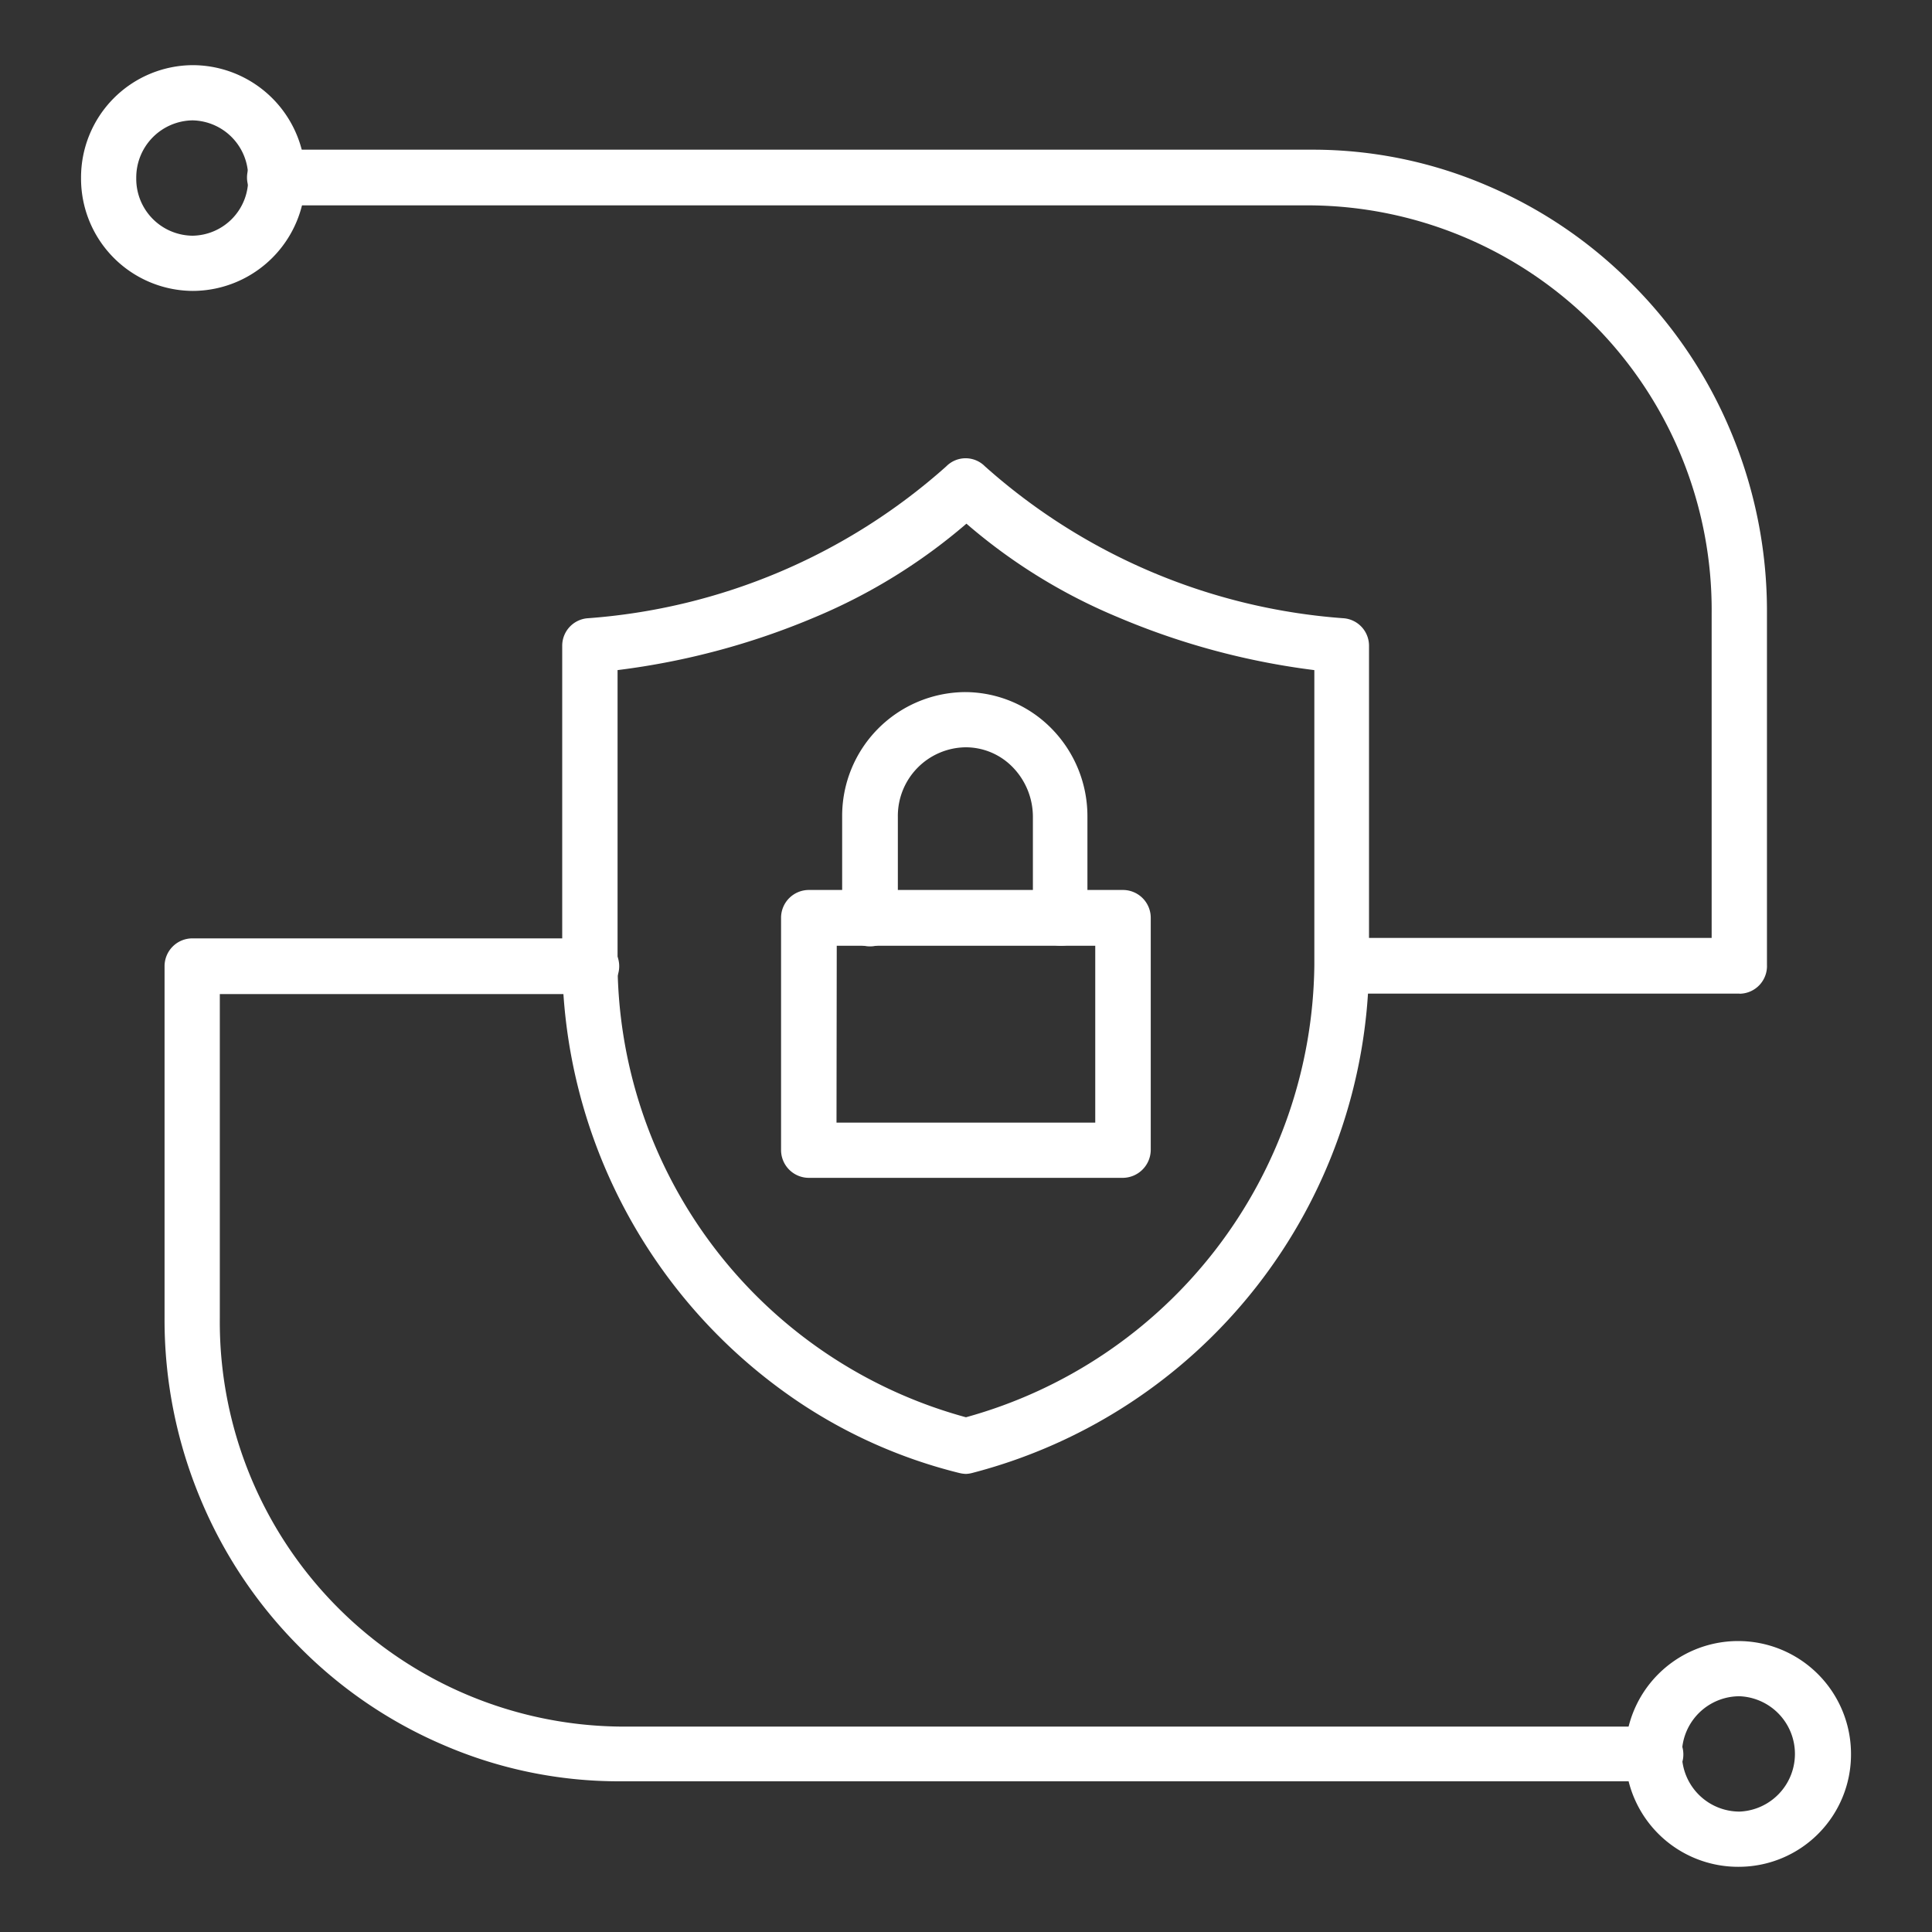
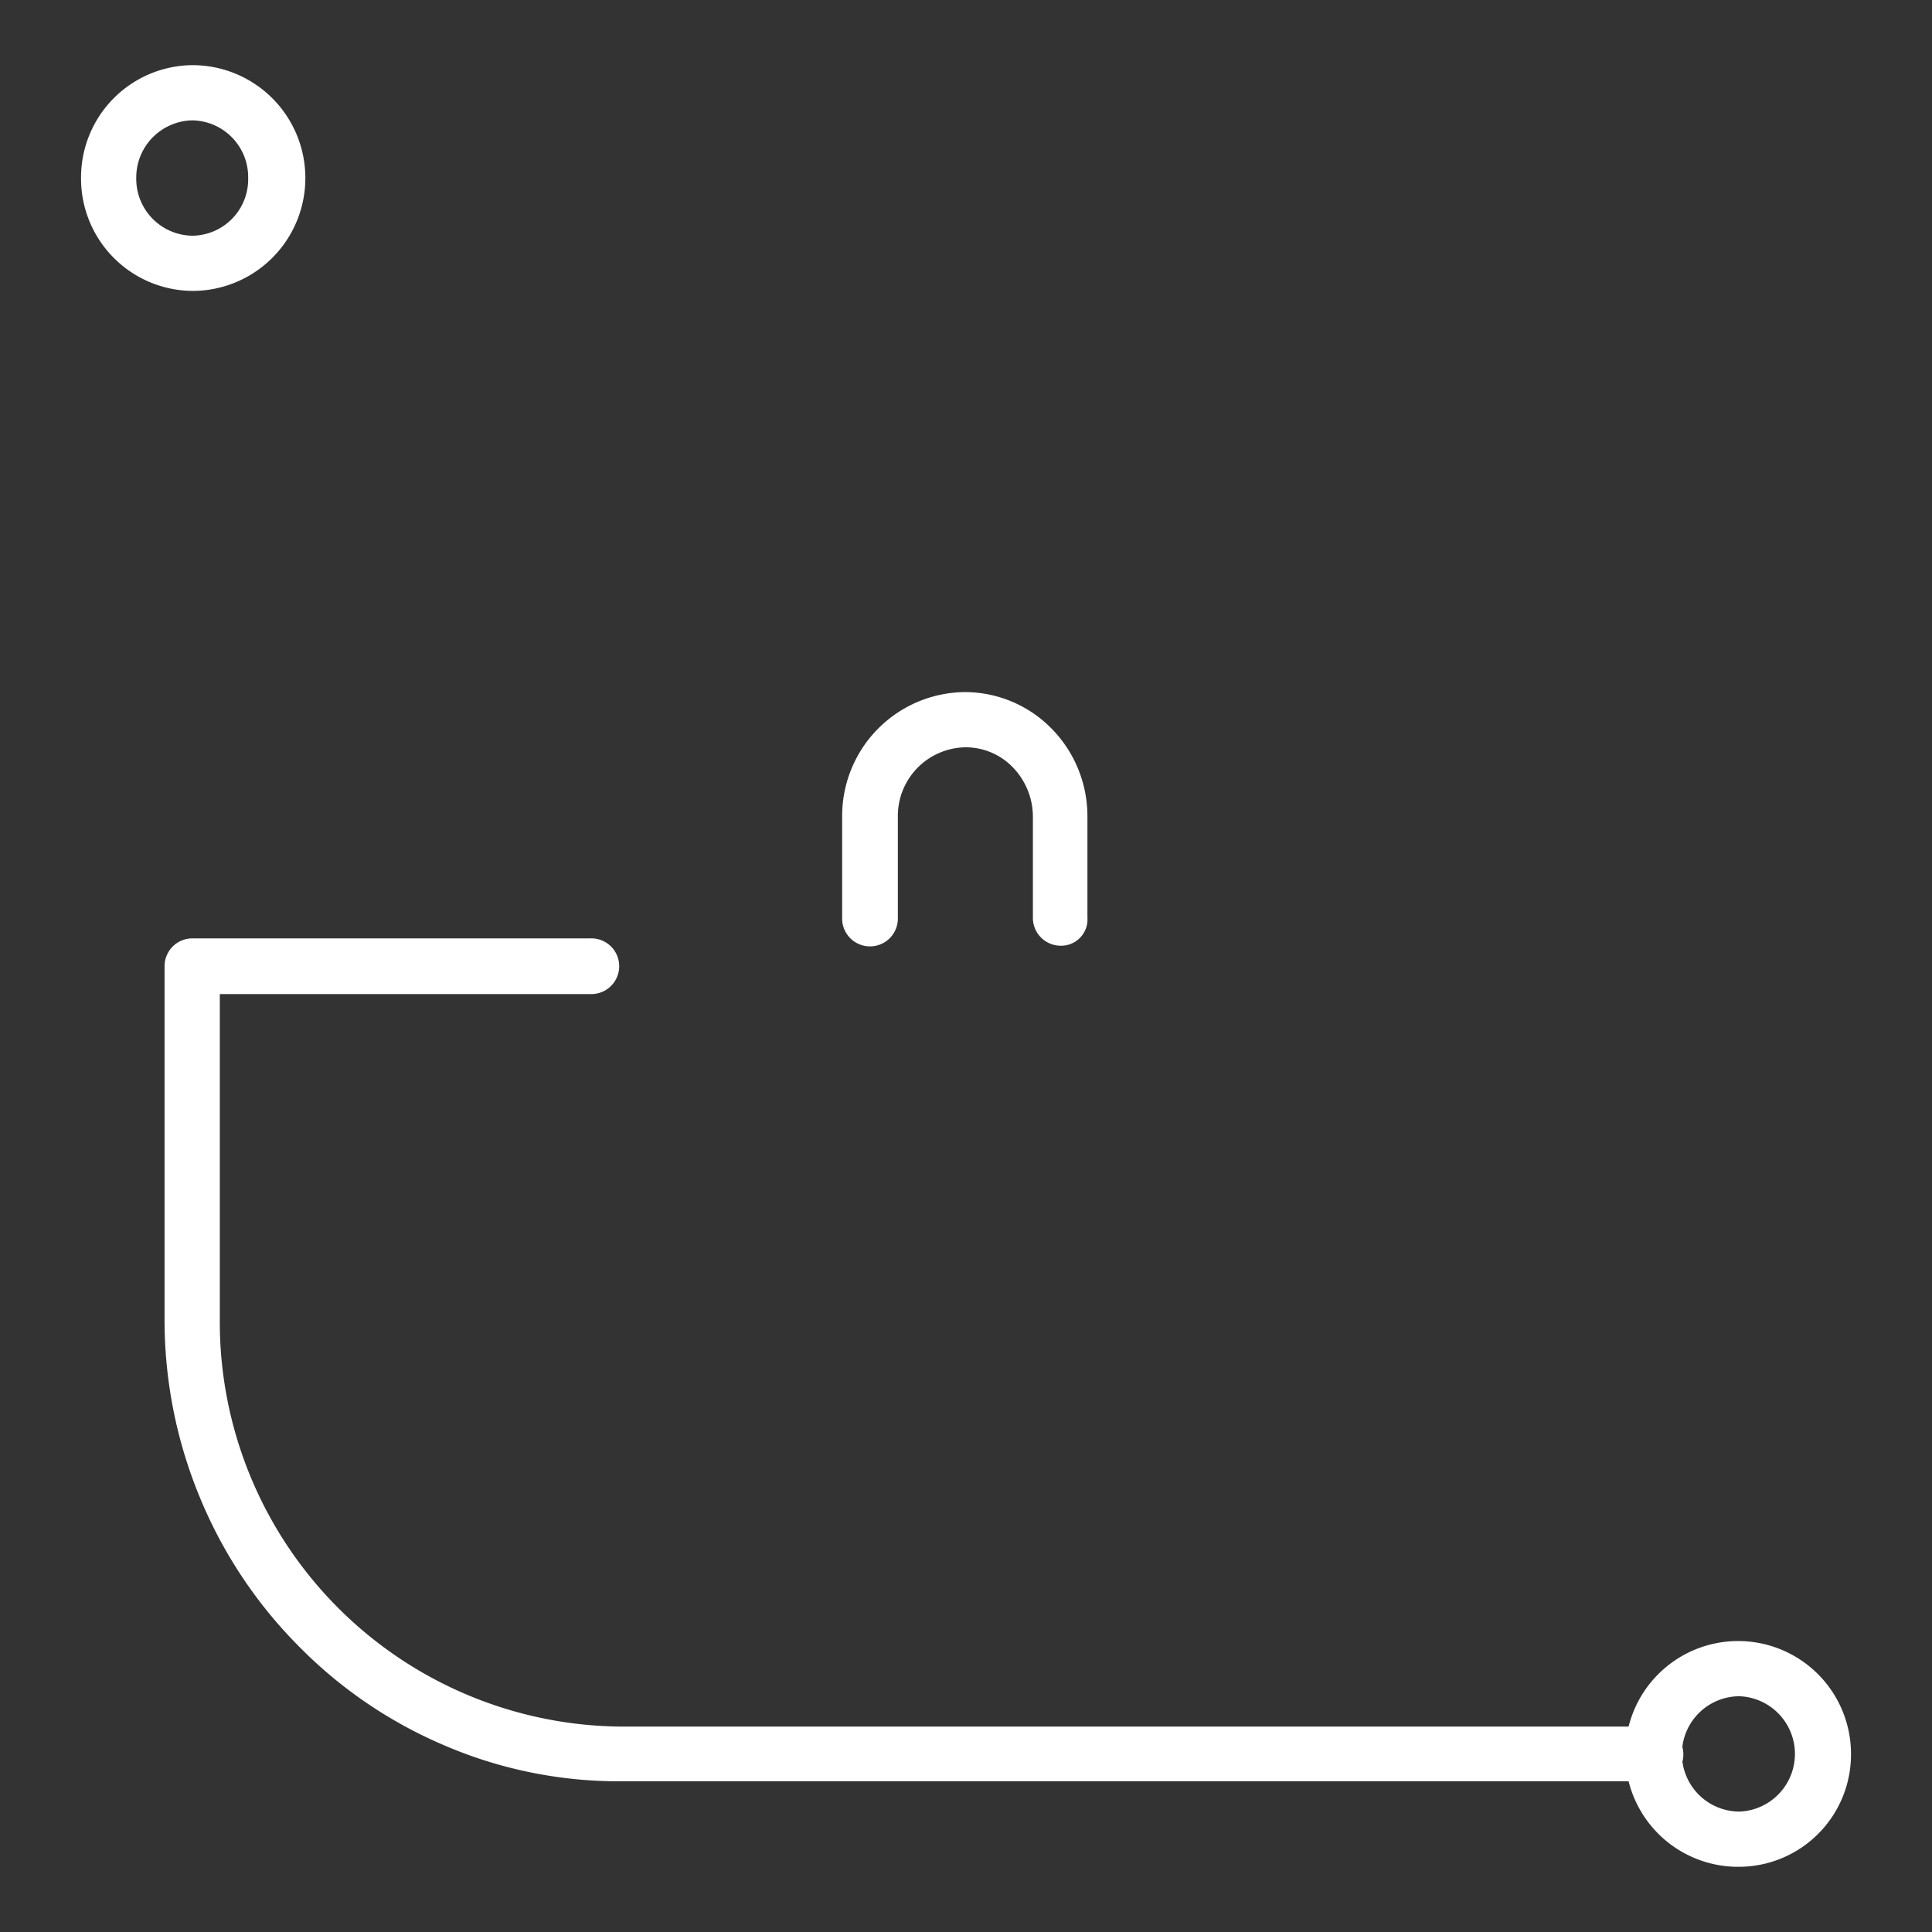
<svg xmlns="http://www.w3.org/2000/svg" id="icn_SBOM_timeless_impact_4_Enhanced_security_posture" data-name="icn_SBOM_timeless impact 4_Enhanced security posture" width="40" height="40" viewBox="0 0 40 40">
  <rect x="0" y="0" width="40" height="40" fill="#333333" stroke="none" />
  <defs>
    <clipPath id="clip-path">
      <rect id="Rectangle_153644" data-name="Rectangle 153644" width="40" height="40" fill="#fff" />
    </clipPath>
  </defs>
  <g id="Group_38835" data-name="Group 38835" clip-path="url(#clip-path)">
    <g id="Group_40275" data-name="Group 40275" transform="translate(1.678 1.349)">
-       <path id="Path_73323" data-name="Path 73323" d="M106.857,101.478a.683.683,0,0,1-.142-.02,10.5,10.5,0,0,1-3.318-1.467,11.073,11.073,0,0,1-4.9-9.207V84.33a.571.571,0,0,1,.516-.567,12.513,12.513,0,0,0,7.436-3.146.562.562,0,0,1,.8,0,12.513,12.513,0,0,0,7.436,3.146.571.571,0,0,1,.516.567v6.637a10.97,10.97,0,0,1-8.215,10.491.591.591,0,0,1-.132.02M99.643,84.836v5.949a9.785,9.785,0,0,0,7.213,9.52,9.823,9.823,0,0,0,7.213-9.358V84.836a15.239,15.239,0,0,1-4.077-1.1,11.587,11.587,0,0,1-3.126-1.932,11.746,11.746,0,0,1-3.126,1.932,15.313,15.313,0,0,1-4.1,1.1" transform="translate(-88.535 -72.311)" fill="#fff" fill-rule="evenodd" />
-       <path id="Path_73324" data-name="Path 73324" d="M150.372,174.759h-6.5a.576.576,0,0,1-.577-.577v-4.806a.576.576,0,0,1,.577-.577h6.5a.576.576,0,0,1,.577.577v4.806a.583.583,0,0,1-.577.577m-5.929-1.143H149.8v-3.662h-5.352Z" transform="translate(-128.802 -151.722)" fill="#fff" fill-rule="evenodd" />
      <path id="Path_73325" data-name="Path 73325" d="M160.322,133.551a.576.576,0,0,1-.577-.577V130.88a1.473,1.473,0,0,0-.415-1.022,1.355,1.355,0,0,0-.981-.415,1.421,1.421,0,0,0-1.4,1.437v2.084a.577.577,0,1,1-1.153,0V130.88a2.563,2.563,0,0,1,2.539-2.58,2.518,2.518,0,0,1,1.8.759,2.588,2.588,0,0,1,.739,1.821v2.084a.545.545,0,0,1-.556.587" transform="translate(-140.038 -115.32)" fill="#fff" fill-rule="evenodd" />
      <path id="Path_73326" data-name="Path 73326" d="M2.307,4.674A2.325,2.325,0,0,1,0,2.337,2.325,2.325,0,0,1,2.307,0a2.337,2.337,0,0,1,0,4.674m0-3.531A1.183,1.183,0,0,0,1.143,2.337,1.177,1.177,0,0,0,2.307,3.531,1.168,1.168,0,0,0,3.46,2.337,1.175,1.175,0,0,0,2.307,1.143" fill="#fff" fill-rule="evenodd" />
-       <path id="Path_73327" data-name="Path 73327" d="M65.077,34.772H56.842a.577.577,0,0,1,0-1.153H64.5V26.9a8.378,8.378,0,0,0-8.286-8.448H34.777a.577.577,0,1,1,0-1.153H56.215a9.148,9.148,0,0,1,3.673.759,9.359,9.359,0,0,1,2.995,2.054,9.485,9.485,0,0,1,2.023,3.045,9.6,9.6,0,0,1,.739,3.733v7.284a.573.573,0,0,1-.567.6" transform="translate(-30.74 -15.549)" fill="#fff" fill-rule="evenodd" />
      <path id="Path_73328" data-name="Path 73328" d="M318.907,327.174a2.337,2.337,0,1,1,2.307-2.337,2.325,2.325,0,0,1-2.307,2.337m0-3.531a1.194,1.194,0,0,0,0,2.388,1.195,1.195,0,0,0,0-2.388" transform="translate(-284.569 -289.873)" fill="#fff" fill-rule="evenodd" />
      <path id="Path_73329" data-name="Path 73329" d="M47.967,196.152H26.529a9.148,9.148,0,0,1-3.673-.759,9.358,9.358,0,0,1-2.995-2.054,9.485,9.485,0,0,1-2.023-3.045,9.6,9.6,0,0,1-.739-3.733v-7.284a.576.576,0,0,1,.577-.577h8.235a.577.577,0,1,1,0,1.153H18.243v6.718a8.378,8.378,0,0,0,8.286,8.448H47.967a.576.576,0,0,1,.577.577.553.553,0,0,1-.577.556" transform="translate(-15.37 -160.621)" fill="#fff" fill-rule="evenodd" />
    </g>
  </g>
</svg>